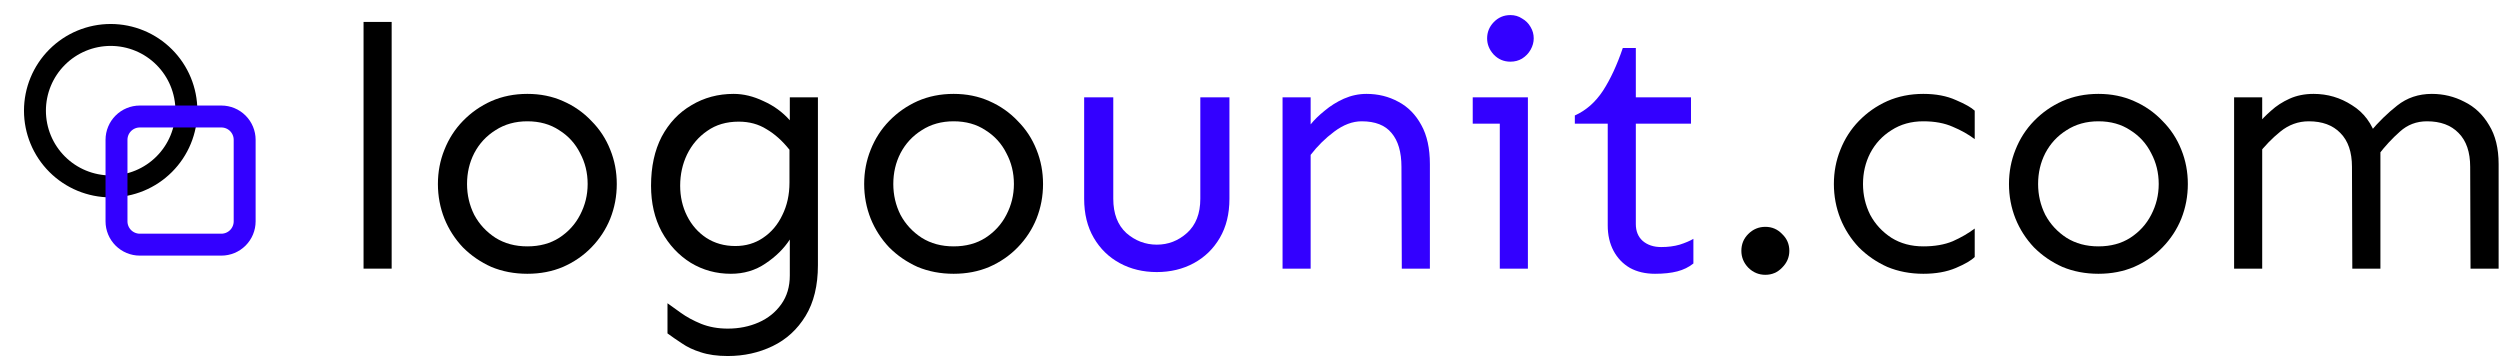
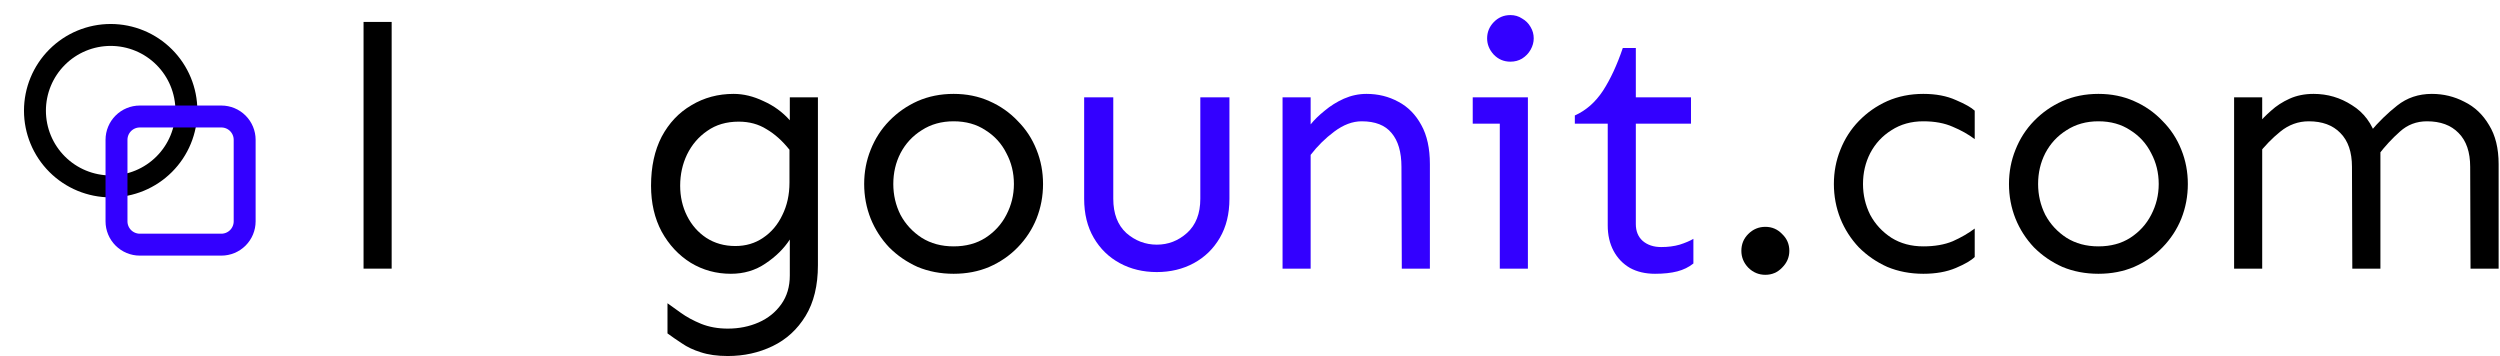
<svg xmlns="http://www.w3.org/2000/svg" width="456" height="65" viewBox="0 0 456 65" fill="none">
  <path d="M450.625 49L450.562 30.438C450.562 27.729 449.854 25.667 448.438 24.25C447.062 22.833 445.146 22.125 442.688 22.125C440.771 22.125 439.125 22.75 437.75 24C436.375 25.208 435.062 26.625 433.812 28.25L432.312 24.062C433.854 22.229 435.5 20.625 437.25 19.25C439.042 17.833 441.146 17.125 443.562 17.125C445.688 17.125 447.667 17.604 449.5 18.562C451.375 19.479 452.875 20.896 454 22.812C455.167 24.688 455.75 27.062 455.75 29.938V49H450.625ZM407.5 49V17.75H412.625V49H407.5ZM429.062 49L429 30.438C429 27.729 428.292 25.667 426.875 24.25C425.5 22.833 423.583 22.125 421.125 22.125C419.208 22.125 417.479 22.75 415.938 24C414.438 25.208 413.062 26.625 411.812 28.25V22.688C412.479 21.854 413.292 21.021 414.25 20.188C415.208 19.312 416.333 18.583 417.625 18C418.917 17.417 420.375 17.125 422 17.125C424.542 17.125 426.875 17.812 429 19.188C431.167 20.521 432.667 22.542 433.5 25.25L434.188 26.75V49H429.062Z" fill="black" />
  <path d="M382.75 49.938C380.375 49.938 378.188 49.521 376.188 48.688C374.229 47.812 372.5 46.625 371 45.125C369.542 43.583 368.417 41.833 367.625 39.875C366.833 37.875 366.438 35.771 366.438 33.562C366.438 31.354 366.833 29.271 367.625 27.312C368.417 25.312 369.542 23.562 371 22.062C372.5 20.521 374.229 19.312 376.188 18.438C378.188 17.562 380.375 17.125 382.75 17.125C385.125 17.125 387.292 17.562 389.25 18.438C391.25 19.312 392.979 20.521 394.438 22.062C395.938 23.562 397.083 25.312 397.875 27.312C398.667 29.271 399.062 31.354 399.062 33.562C399.062 35.771 398.667 37.875 397.875 39.875C397.083 41.833 395.938 43.583 394.438 45.125C392.979 46.625 391.25 47.812 389.25 48.688C387.292 49.521 385.125 49.938 382.75 49.938ZM382.75 44.938C385 44.938 386.938 44.417 388.562 43.375C390.229 42.292 391.5 40.896 392.375 39.188C393.292 37.438 393.75 35.562 393.75 33.562C393.75 31.521 393.292 29.646 392.375 27.938C391.5 26.188 390.229 24.792 388.562 23.75C386.938 22.667 385 22.125 382.75 22.125C380.542 22.125 378.604 22.667 376.938 23.75C375.271 24.792 373.979 26.188 373.062 27.938C372.188 29.646 371.75 31.521 371.75 33.562C371.75 35.562 372.188 37.438 373.062 39.188C373.979 40.896 375.271 42.292 376.938 43.375C378.604 44.417 380.542 44.938 382.75 44.938Z" fill="black" />
  <path d="M350.812 49.938C348.438 49.938 346.25 49.521 344.25 48.688C342.292 47.812 340.562 46.625 339.062 45.125C337.604 43.583 336.479 41.833 335.688 39.875C334.896 37.875 334.5 35.771 334.5 33.562C334.5 31.354 334.896 29.271 335.688 27.312C336.479 25.312 337.604 23.562 339.062 22.062C340.562 20.521 342.292 19.312 344.25 18.438C346.25 17.562 348.438 17.125 350.812 17.125C353.104 17.125 355.083 17.5 356.75 18.25C358.417 18.958 359.562 19.604 360.188 20.188V25.375C359.021 24.5 357.688 23.75 356.188 23.125C354.688 22.458 352.896 22.125 350.812 22.125C348.604 22.125 346.667 22.667 345 23.75C343.333 24.792 342.042 26.188 341.125 27.938C340.25 29.646 339.812 31.521 339.812 33.562C339.812 35.562 340.25 37.438 341.125 39.188C342.042 40.896 343.333 42.292 345 43.375C346.667 44.417 348.604 44.938 350.812 44.938C352.896 44.938 354.688 44.625 356.188 44C357.688 43.333 359.021 42.562 360.188 41.688V46.875C359.562 47.5 358.417 48.167 356.75 48.875C355.083 49.583 353.104 49.938 350.812 49.938Z" fill="black" />
  <path d="M322 50.125C320.792 50.125 319.75 49.688 318.875 48.812C318.042 47.938 317.625 46.917 317.625 45.75C317.625 44.542 318.042 43.521 318.875 42.688C319.75 41.812 320.792 41.375 322 41.375C323.208 41.375 324.229 41.812 325.062 42.688C325.938 43.521 326.375 44.542 326.375 45.75C326.375 46.917 325.938 47.938 325.062 48.812C324.229 49.688 323.208 50.125 322 50.125Z" fill="black" />
  <path d="M301.875 49.938C300.125 49.938 298.604 49.583 297.312 48.875C296.021 48.125 295.021 47.083 294.312 45.75C293.604 44.417 293.25 42.875 293.25 41.125V22.562H287.25V21.062C289.292 20.146 291 18.646 292.375 16.562C293.75 14.438 294.958 11.833 296 8.75H298.375V17.75H308.438V22.562H298.375V40.875C298.375 42.167 298.792 43.188 299.625 43.938C300.5 44.688 301.625 45.062 303 45.062C304.25 45.062 305.375 44.917 306.375 44.625C307.417 44.292 308.25 43.938 308.875 43.562V48.062C308.042 48.729 307.062 49.208 305.938 49.5C304.812 49.792 303.458 49.938 301.875 49.938Z" fill="#3300FF" />
  <path d="M275.5 11.25C274.292 11.25 273.271 10.812 272.438 9.938C271.646 9.062 271.25 8.083 271.25 7C271.25 5.875 271.646 4.896 272.438 4.062C273.271 3.188 274.292 2.75 275.5 2.75C276.292 2.75 277 2.958 277.625 3.375C278.292 3.75 278.812 4.271 279.188 4.938C279.562 5.562 279.75 6.25 279.75 7C279.75 7.708 279.562 8.396 279.188 9.062C278.812 9.729 278.292 10.271 277.625 10.688C277 11.062 276.292 11.25 275.5 11.25ZM273.562 49V17.75H278.688V49H273.562ZM268.625 22.562V17.75H278.688V22.562H268.625Z" fill="#3300FF" />
  <path d="M255.688 49L255.625 30.438C255.625 27.729 255.021 25.667 253.812 24.25C252.646 22.833 250.833 22.125 248.375 22.125C246.708 22.125 245.042 22.75 243.375 24C241.75 25.208 240.312 26.625 239.062 28.25V22.688C239.729 21.854 240.583 21.021 241.625 20.188C242.667 19.312 243.833 18.583 245.125 18C246.458 17.417 247.833 17.125 249.25 17.125C251.375 17.125 253.312 17.604 255.062 18.562C256.812 19.479 258.208 20.896 259.25 22.812C260.292 24.688 260.812 27.062 260.812 29.938V49H255.688ZM233.938 49V17.75H239.062V49H233.938Z" fill="#3300FF" />
  <path d="M211 49.625C208.5 49.625 206.25 49.083 204.25 48C202.25 46.917 200.667 45.375 199.5 43.375C198.333 41.375 197.75 39 197.75 36.25V17.75H203.062V36.25C203.062 38.958 203.854 41.042 205.438 42.5C207.062 43.917 208.917 44.625 211 44.625C213.083 44.625 214.917 43.917 216.5 42.5C218.125 41.042 218.938 38.958 218.938 36.25V17.75H224.25V36.25C224.25 39 223.667 41.375 222.5 43.375C221.333 45.375 219.75 46.917 217.75 48C215.75 49.083 213.5 49.625 211 49.625Z" fill="#3300FF" />
  <path d="M173.938 49.938C171.562 49.938 169.375 49.521 167.375 48.688C165.417 47.812 163.688 46.625 162.188 45.125C160.729 43.583 159.604 41.833 158.812 39.875C158.021 37.875 157.625 35.771 157.625 33.562C157.625 31.354 158.021 29.271 158.812 27.312C159.604 25.312 160.729 23.562 162.188 22.062C163.688 20.521 165.417 19.312 167.375 18.438C169.375 17.562 171.562 17.125 173.938 17.125C176.312 17.125 178.479 17.562 180.438 18.438C182.438 19.312 184.167 20.521 185.625 22.062C187.125 23.562 188.271 25.312 189.062 27.312C189.854 29.271 190.25 31.354 190.25 33.562C190.25 35.771 189.854 37.875 189.062 39.875C188.271 41.833 187.125 43.583 185.625 45.125C184.167 46.625 182.438 47.812 180.438 48.688C178.479 49.521 176.312 49.938 173.938 49.938ZM173.938 44.938C176.188 44.938 178.125 44.417 179.75 43.375C181.417 42.292 182.688 40.896 183.562 39.188C184.479 37.438 184.938 35.562 184.938 33.562C184.938 31.521 184.479 29.646 183.562 27.938C182.688 26.188 181.417 24.792 179.75 23.75C178.125 22.667 176.188 22.125 173.938 22.125C171.729 22.125 169.792 22.667 168.125 23.75C166.458 24.792 165.167 26.188 164.25 27.938C163.375 29.646 162.938 31.521 162.938 33.562C162.938 35.562 163.375 37.438 164.25 39.188C165.167 40.896 166.458 42.292 168.125 43.375C169.792 44.417 171.729 44.938 173.938 44.938Z" fill="black" />
  <path d="M132.75 64.938C130.833 64.938 129.188 64.708 127.812 64.25C126.479 63.833 125.333 63.292 124.375 62.625C123.417 62 122.542 61.396 121.75 60.812V55.312C122.375 55.771 123.188 56.354 124.188 57.062C125.229 57.812 126.458 58.479 127.875 59.062C129.333 59.646 130.958 59.938 132.75 59.938C134.792 59.938 136.667 59.562 138.375 58.812C140.083 58.062 141.458 56.958 142.5 55.5C143.542 54.042 144.062 52.292 144.062 50.25V43.688C142.979 45.354 141.5 46.812 139.625 48.062C137.792 49.312 135.688 49.938 133.312 49.938C130.646 49.938 128.208 49.271 126 47.938C123.792 46.562 122.021 44.667 120.688 42.25C119.396 39.833 118.75 37.042 118.75 33.875C118.75 30.417 119.396 27.438 120.688 24.938C122.021 22.438 123.833 20.521 126.125 19.188C128.417 17.812 130.979 17.125 133.812 17.125C135.604 17.125 137.417 17.562 139.25 18.438C141.125 19.271 142.729 20.438 144.062 21.938V17.75H149.188V48.375C149.188 52.083 148.438 55.167 146.938 57.625C145.438 60.083 143.438 61.917 140.938 63.125C138.438 64.333 135.708 64.938 132.75 64.938ZM134.125 44.875C136.042 44.875 137.729 44.375 139.188 43.375C140.688 42.375 141.854 41 142.688 39.25C143.562 37.5 144 35.521 144 33.312V27.312C142.708 25.688 141.312 24.438 139.812 23.562C138.354 22.646 136.667 22.188 134.75 22.188C132.5 22.188 130.583 22.75 129 23.875C127.417 24.958 126.188 26.396 125.312 28.188C124.479 29.938 124.062 31.833 124.062 33.875C124.062 35.875 124.479 37.708 125.312 39.375C126.146 41.042 127.312 42.375 128.812 43.375C130.354 44.375 132.125 44.875 134.125 44.875Z" fill="black" />
-   <path d="M96.188 49.938C93.812 49.938 91.625 49.521 89.625 48.688C87.667 47.812 85.938 46.625 84.438 45.125C82.979 43.583 81.854 41.833 81.062 39.875C80.271 37.875 79.875 35.771 79.875 33.562C79.875 31.354 80.271 29.271 81.062 27.312C81.854 25.312 82.979 23.562 84.438 22.062C85.938 20.521 87.667 19.312 89.625 18.438C91.625 17.562 93.812 17.125 96.188 17.125C98.562 17.125 100.729 17.562 102.688 18.438C104.688 19.312 106.417 20.521 107.875 22.062C109.375 23.562 110.521 25.312 111.312 27.312C112.104 29.271 112.5 31.354 112.5 33.562C112.5 35.771 112.104 37.875 111.312 39.875C110.521 41.833 109.375 43.583 107.875 45.125C106.417 46.625 104.688 47.812 102.688 48.688C100.729 49.521 98.562 49.938 96.188 49.938ZM96.188 44.938C98.438 44.938 100.375 44.417 102 43.375C103.667 42.292 104.938 40.896 105.812 39.188C106.729 37.438 107.188 35.562 107.188 33.562C107.188 31.521 106.729 29.646 105.812 27.938C104.938 26.188 103.667 24.792 102 23.75C100.375 22.667 98.438 22.125 96.188 22.125C93.979 22.125 92.042 22.667 90.375 23.75C88.708 24.792 87.417 26.188 86.5 27.938C85.625 29.646 85.188 31.521 85.188 33.562C85.188 35.562 85.625 37.438 86.5 39.188C87.417 40.896 88.708 42.292 90.375 43.375C92.042 44.417 93.979 44.938 96.188 44.938Z" fill="black" />
  <path d="M66.312 49V4H71.438V49H66.312Z" fill="black" />
  <g clip-path="url(#clip0_99_2086)">
    <path d="M6.375 20.188C6.375 23.851 7.83 27.364 10.421 29.954C13.011 32.545 16.524 34 20.188 34C23.851 34 27.364 32.545 29.954 29.954C32.545 27.364 34 23.851 34 20.188C34 16.524 32.545 13.011 29.954 10.421C27.364 7.83 23.851 6.375 20.188 6.375C16.524 6.375 13.011 7.83 10.421 10.421C7.83 13.011 6.375 16.524 6.375 20.188Z" stroke="black" stroke-width="4" stroke-linecap="round" stroke-linejoin="round" />
    <path d="M21.25 25.5C21.25 24.373 21.698 23.292 22.495 22.495C23.292 21.698 24.373 21.25 25.5 21.25H40.375C41.502 21.25 42.583 21.698 43.38 22.495C44.177 23.292 44.625 24.373 44.625 25.5V40.375C44.625 41.502 44.177 42.583 43.38 43.38C42.583 44.177 41.502 44.625 40.375 44.625H25.5C24.373 44.625 23.292 44.177 22.495 43.38C21.698 42.583 21.25 41.502 21.25 40.375V25.5Z" stroke="#3300FF" stroke-width="4" stroke-linecap="round" stroke-linejoin="round" />
  </g>
  <defs>
    <clipPath id="clip0_99_2086">
      <rect width="51" height="51" fill="white" />
    </clipPath>
  </defs>
</svg>